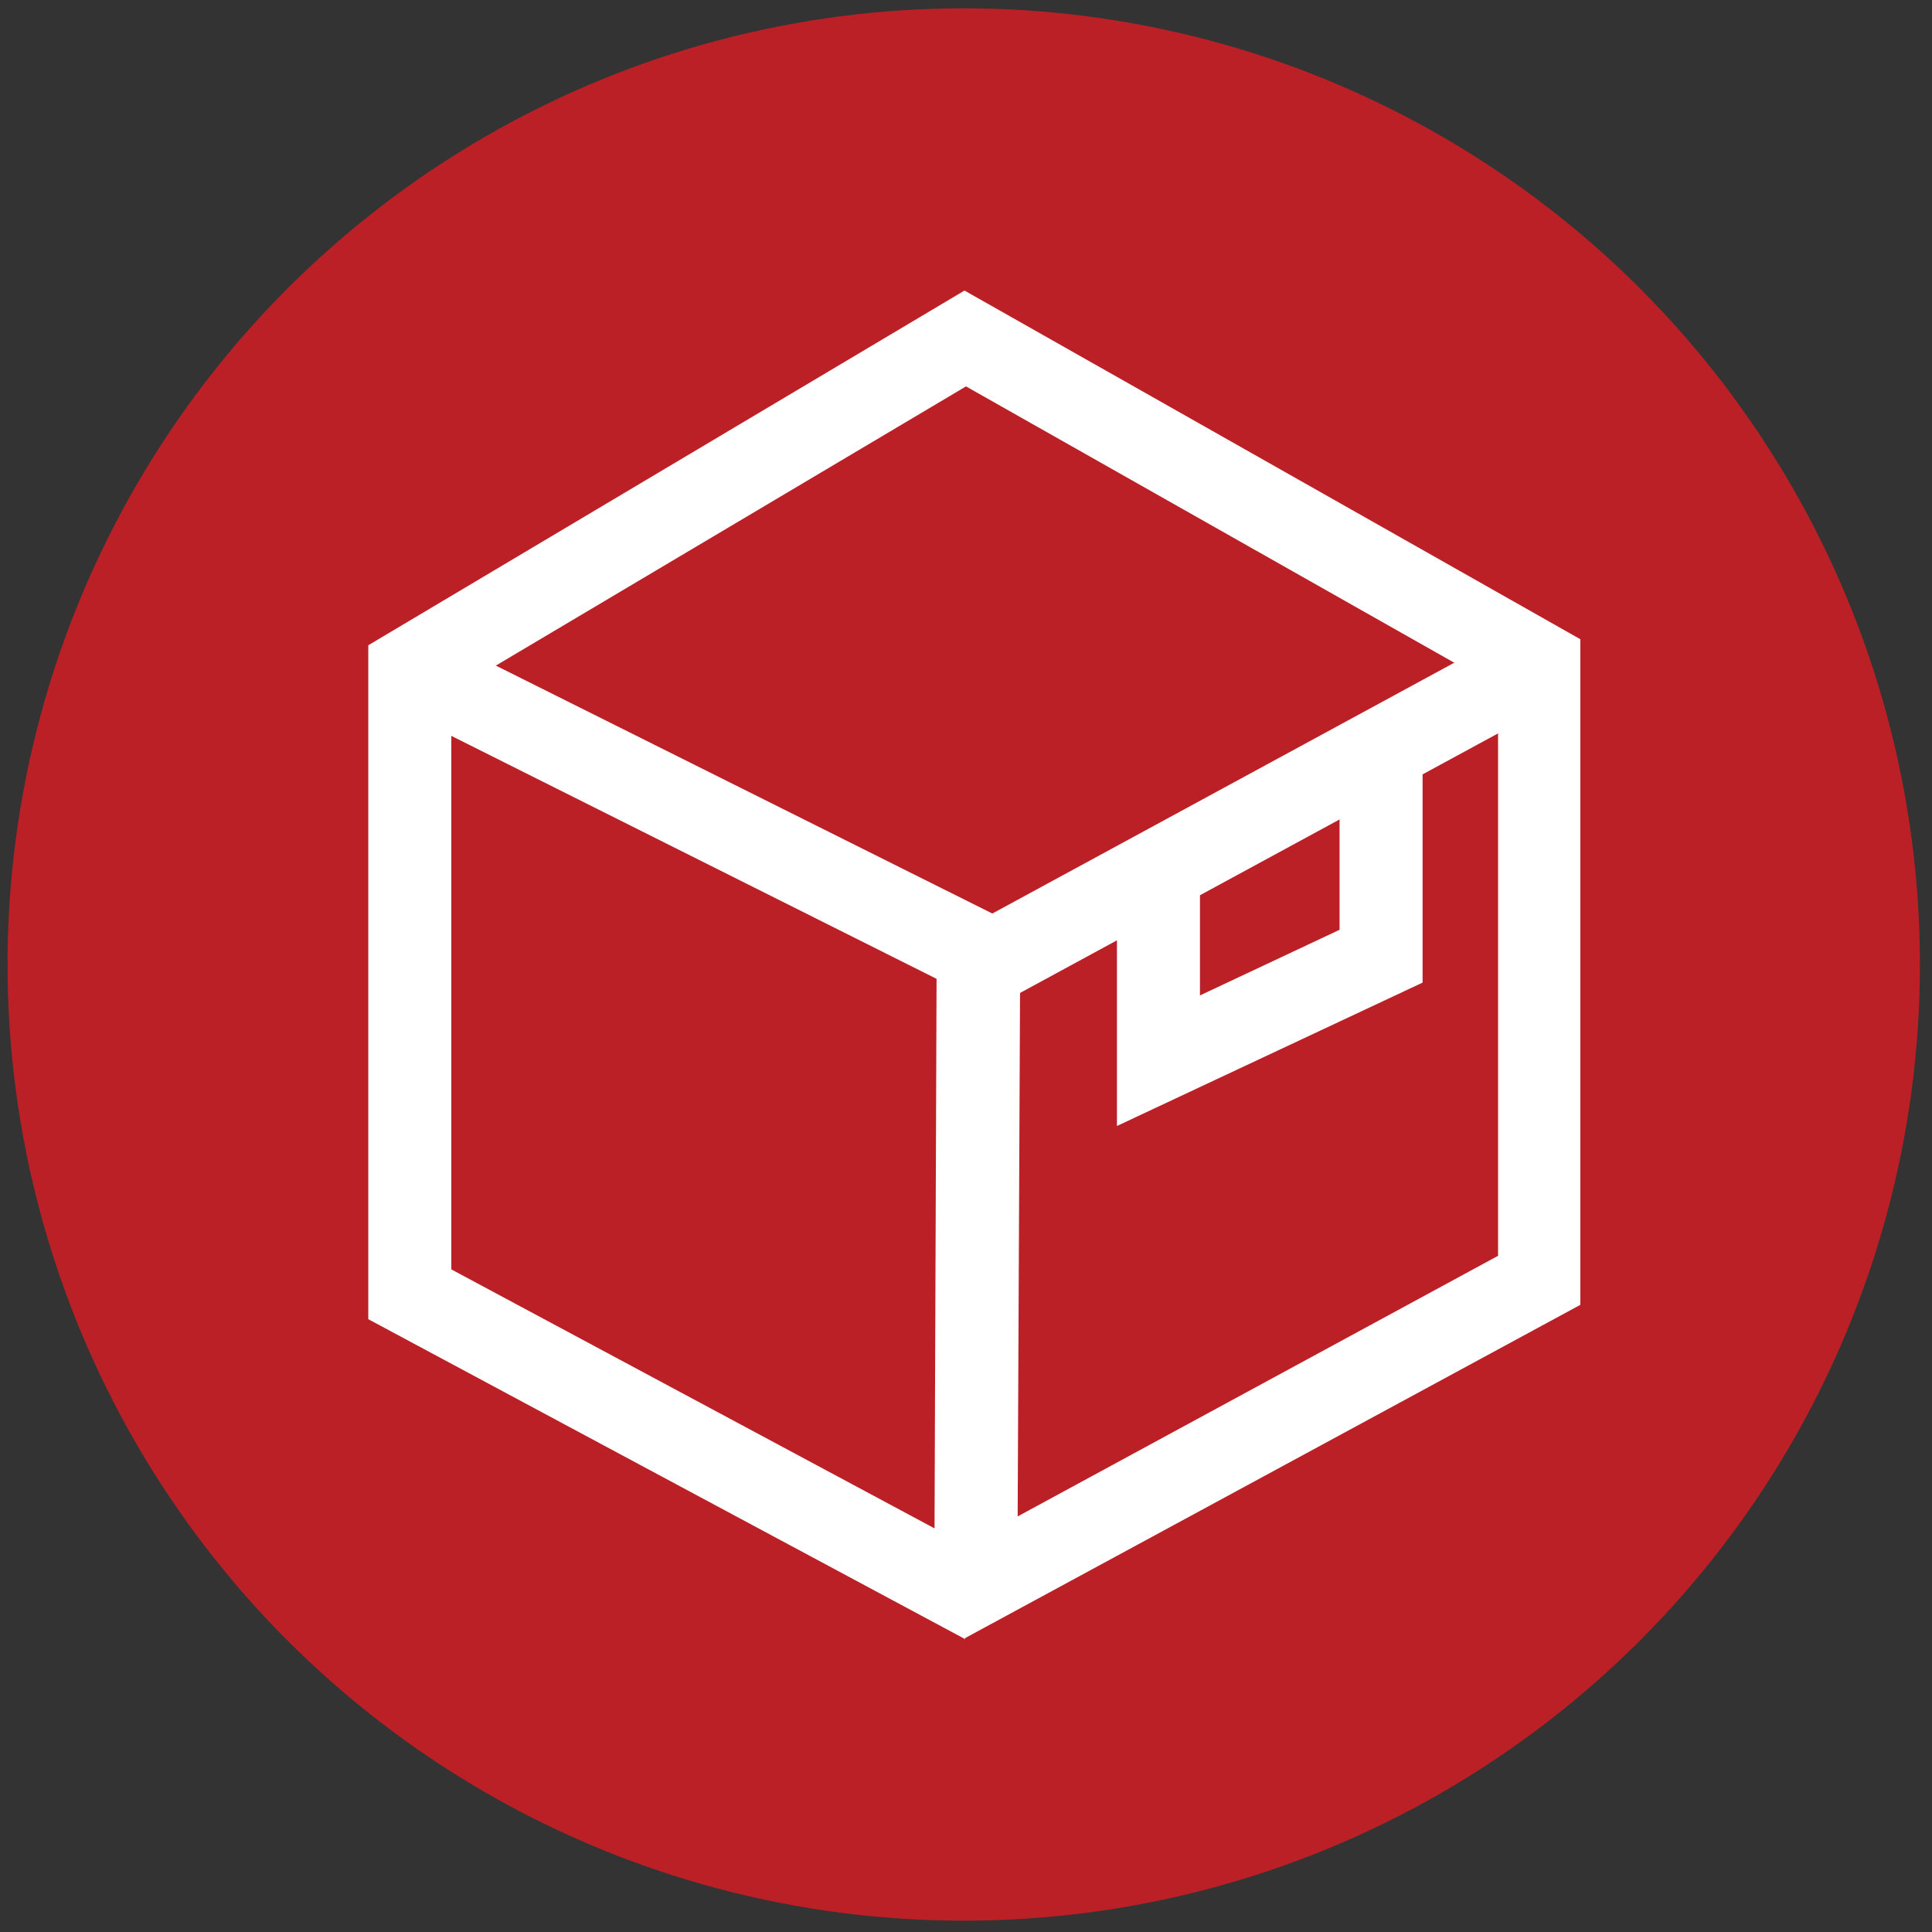
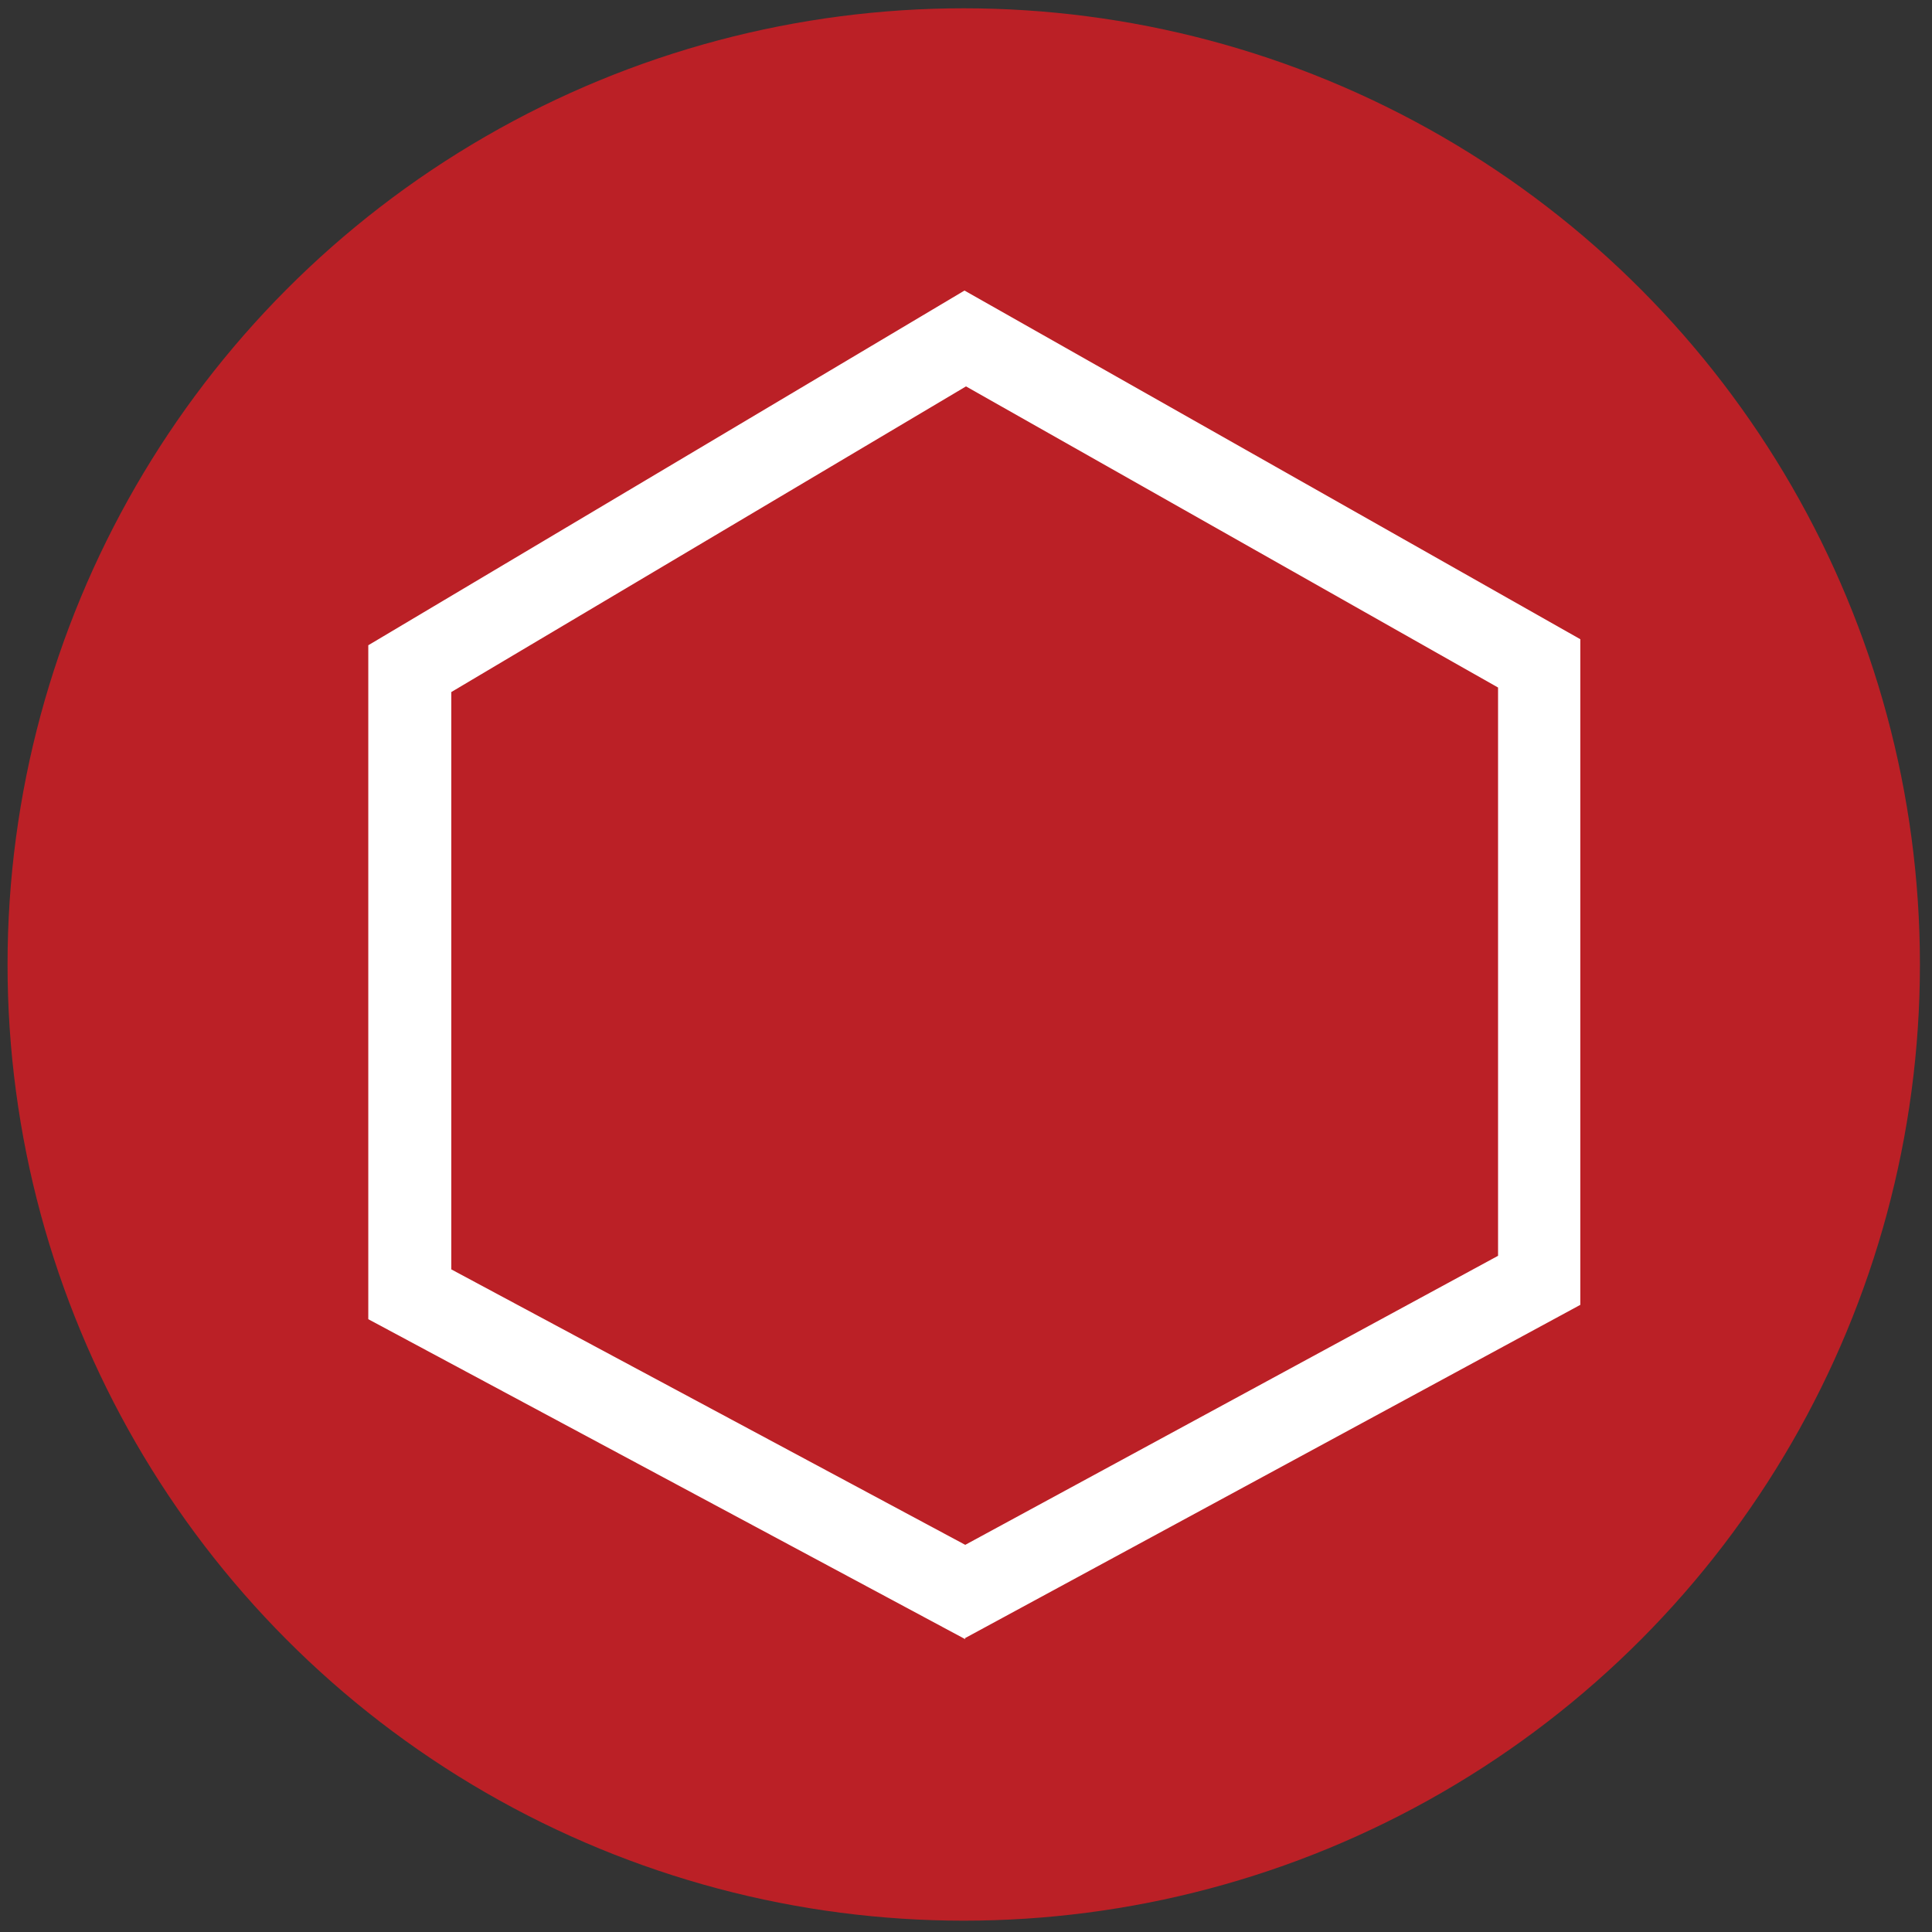
<svg xmlns="http://www.w3.org/2000/svg" viewBox="0 0 256 256" version="1.1" id="Layer_1">
  <rect x="0" y="0" width="256" height="256" fill="#333333" stroke="none" />
  <defs>
    <style>
      .st0 {
        fill: #bb2026;
      }

      .st1 {
        fill: #fff;
      }
    </style>
  </defs>
  <circle r="126.7" cy="127.8" cx="127.7" class="st0" />
-   <path d="M127.9,217.2l-79.1-42.4v-89.3l79-47,81.6,46.2v88.2l-81.6,44.2h.1ZM59.8,168.2l68.1,36.5,70.6-38.3v-75.3l-70.5-39.9-68.2,40.5v76.4h0Z" class="st1" />
-   <polygon points="134.8 210.9 123.8 210.9 124.1 129.7 51.8 93.5 56.7 83.7 135.2 122.9 134.8 210.9" class="st1" />
-   <rect transform="translate(-31.3 92.8) rotate(-28.5)" height="11" width="84.2" y="102.5" x="124.9" class="st1" />
-   <polygon points="148 149.2 148 113.9 159 113.9 159 131.9 177.5 123.2 177.5 100 188.5 100 188.5 130.2 148 149.2" class="st1" />
+   <path d="M127.9,217.2l-79.1-42.4v-89.3l79-47,81.6,46.2v88.2l-81.6,44.2h.1M59.8,168.2l68.1,36.5,70.6-38.3v-75.3l-70.5-39.9-68.2,40.5v76.4h0Z" class="st1" />
</svg>